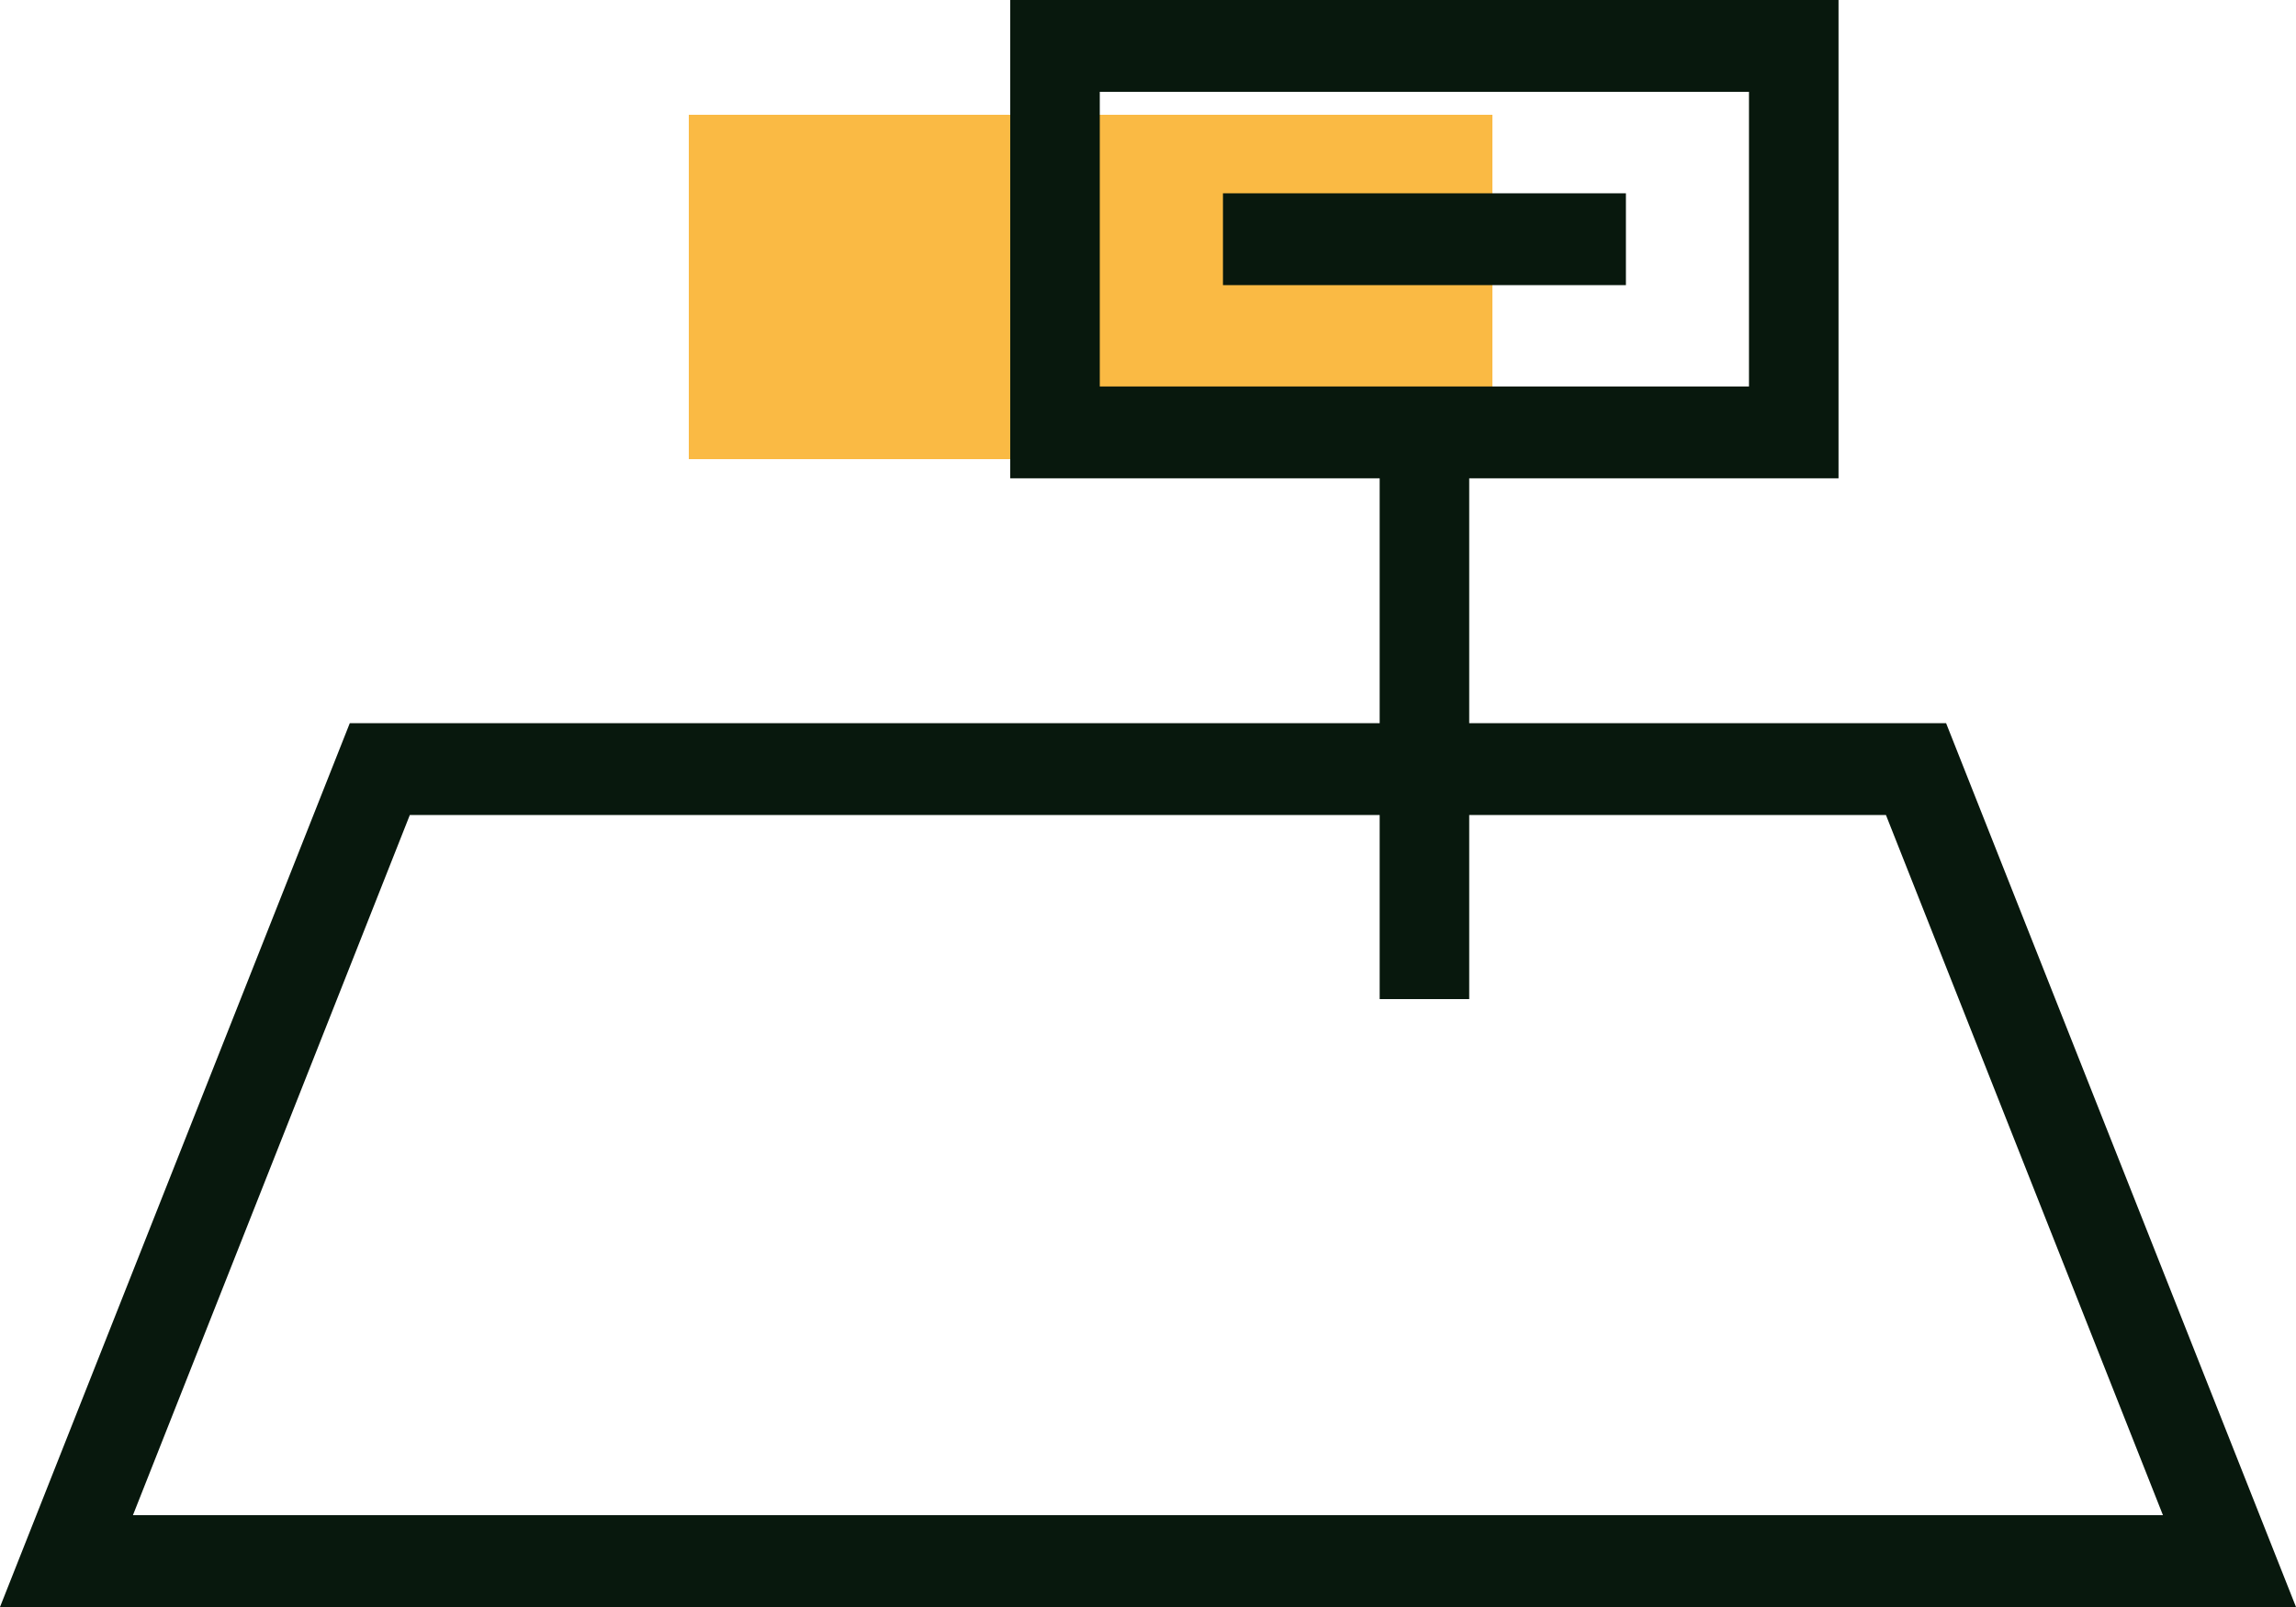
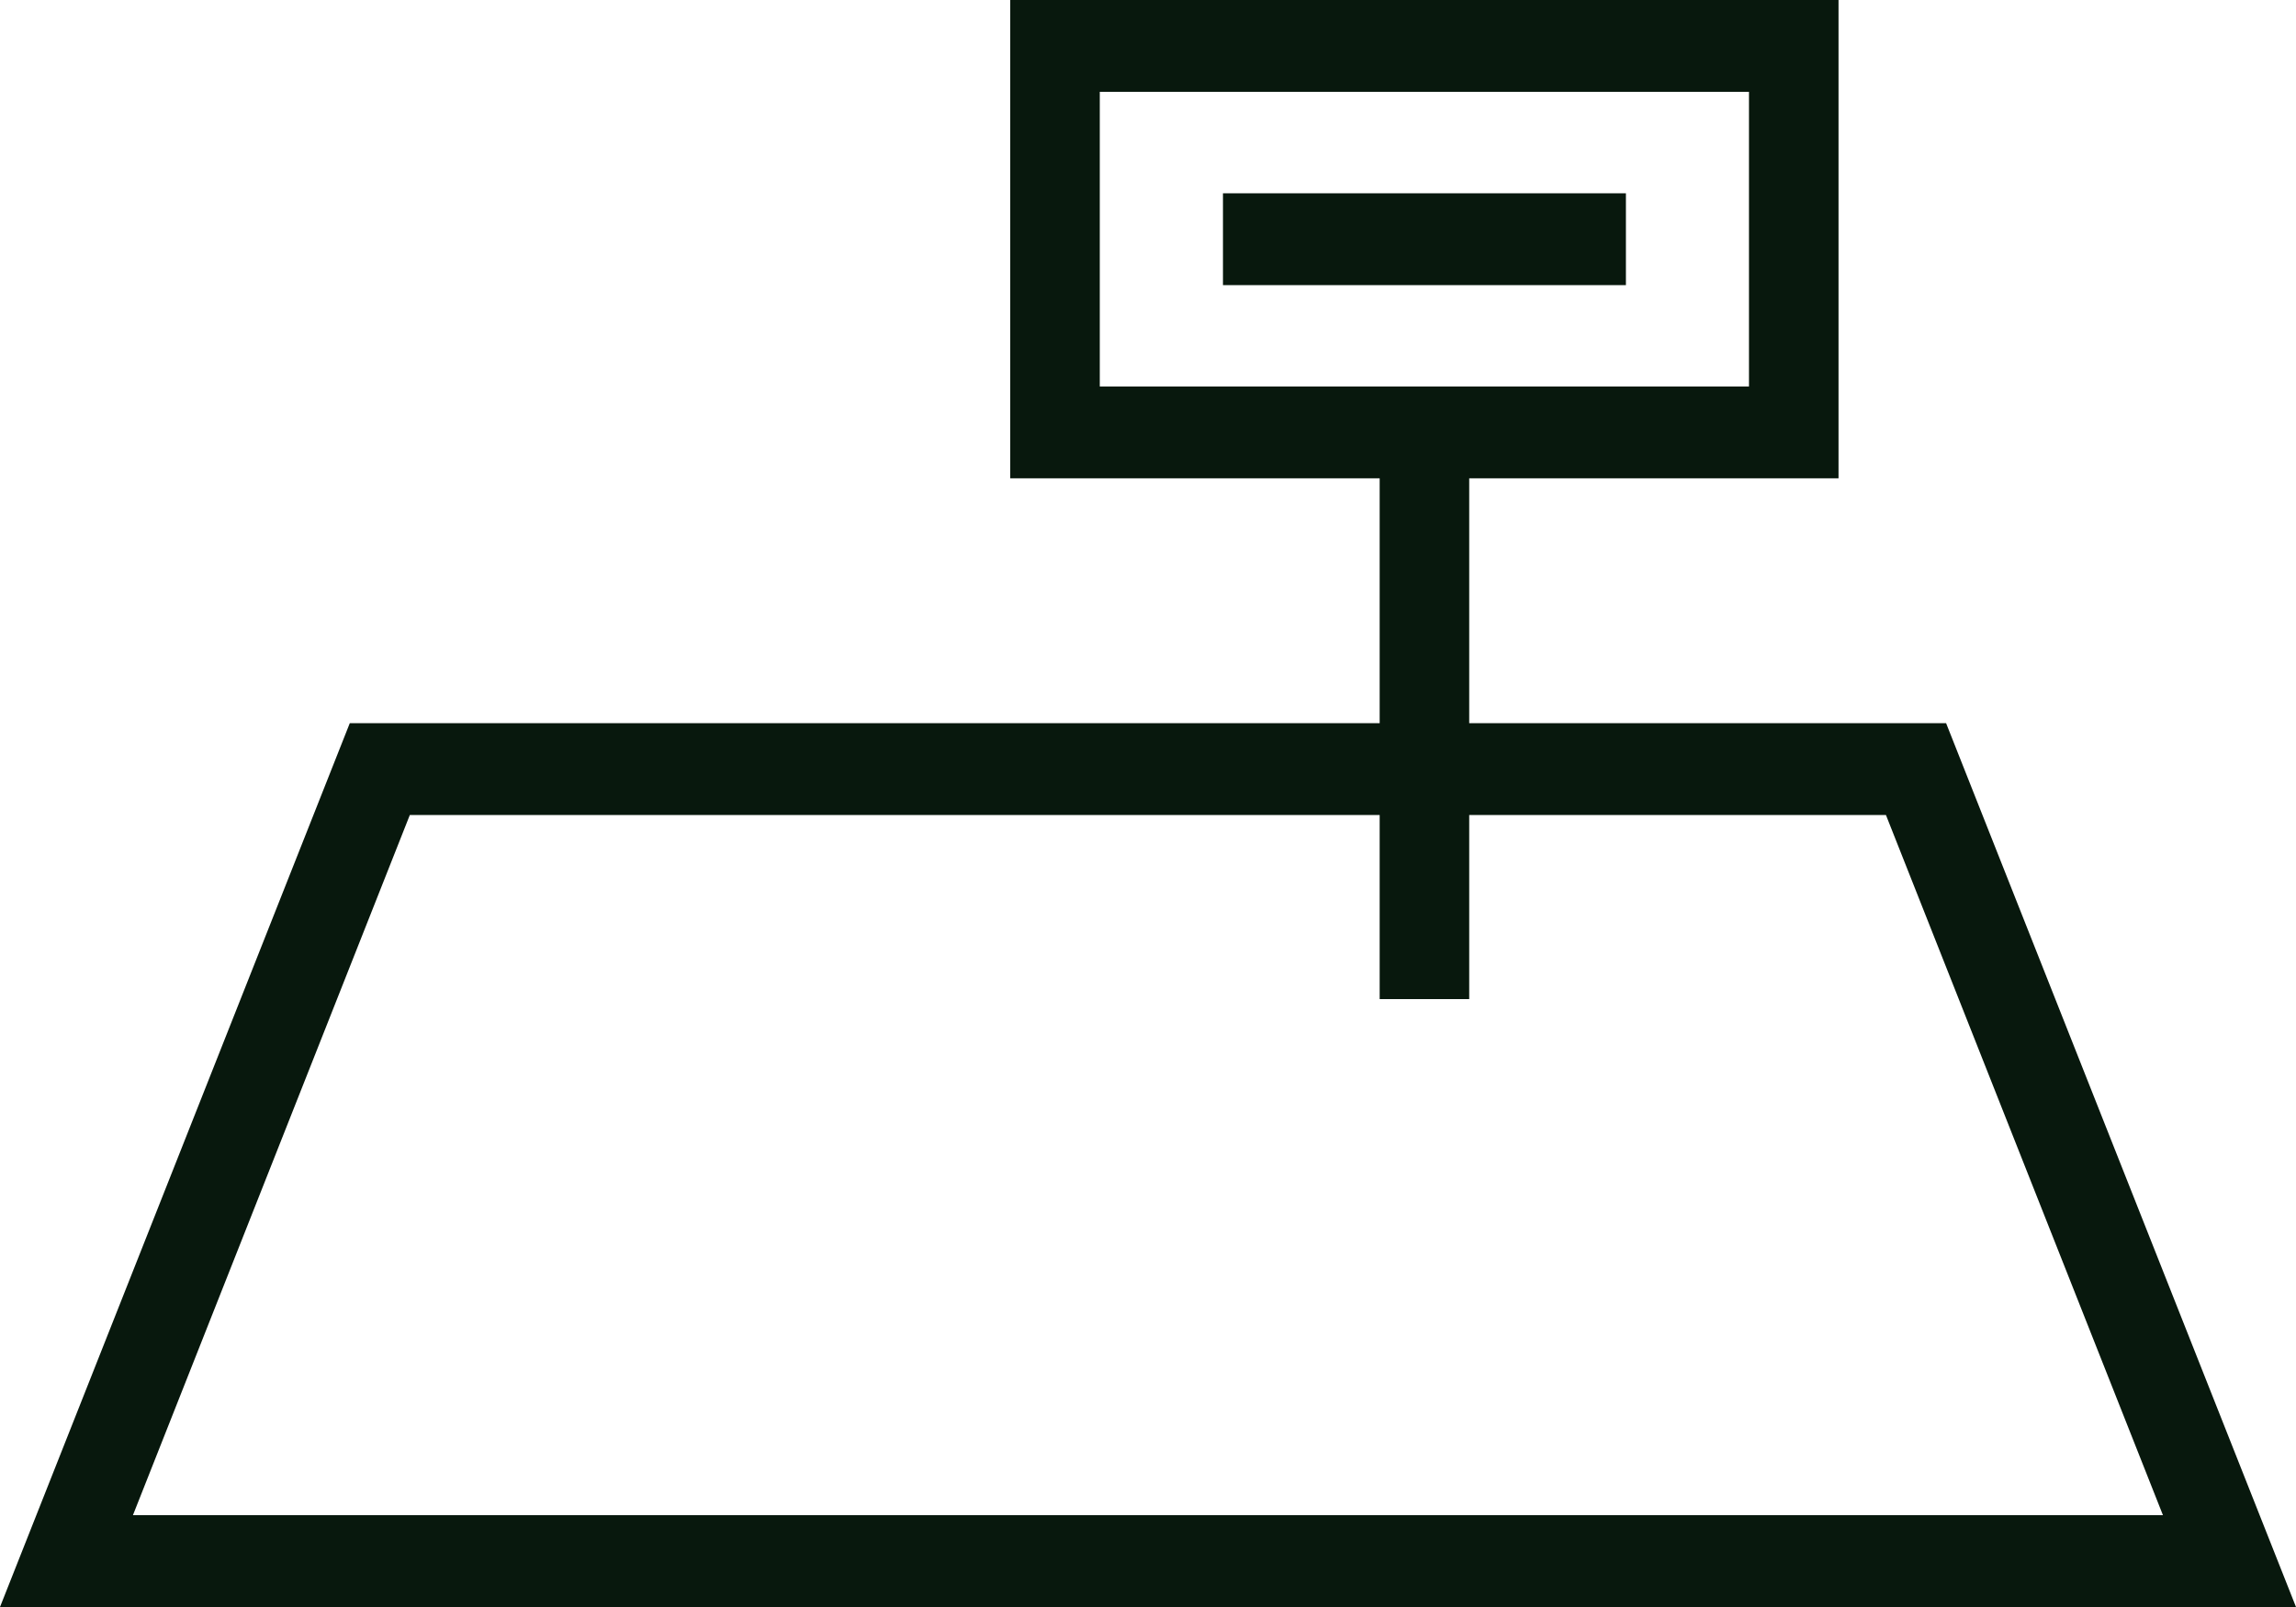
<svg xmlns="http://www.w3.org/2000/svg" width="20" height="14" viewBox="0 0 20 14">
  <g fill="none" fill-rule="evenodd">
    <g>
      <g>
        <g>
-           <path fill="#FABA44" d="M6 1H13V4H6z" transform="translate(-680 -686) translate(658 558) translate(22 128)" />
          <g fill="#08180D" fill-rule="nonzero">
            <g>
              <path d="M16.952 6.3h-4.154V4.167h3.217V0H8.8v4.167h3.218V6.3H3.047L0 14h20l-3.048-7.7zM9.58.8h5.655v2.567H9.58V.8zM3.57 7.1h8.448v1.604h.78V7.1h3.63l2.413 6.1H1.158L3.57 7.1z" transform="translate(-680 -686) translate(658 558) translate(22 128)" />
              <path d="M10.653 1.684L14.163 1.684 14.163 2.484 10.653 2.484z" transform="translate(-680 -686) translate(658 558) translate(22 128)" />
            </g>
          </g>
        </g>
      </g>
    </g>
  </g>
</svg>